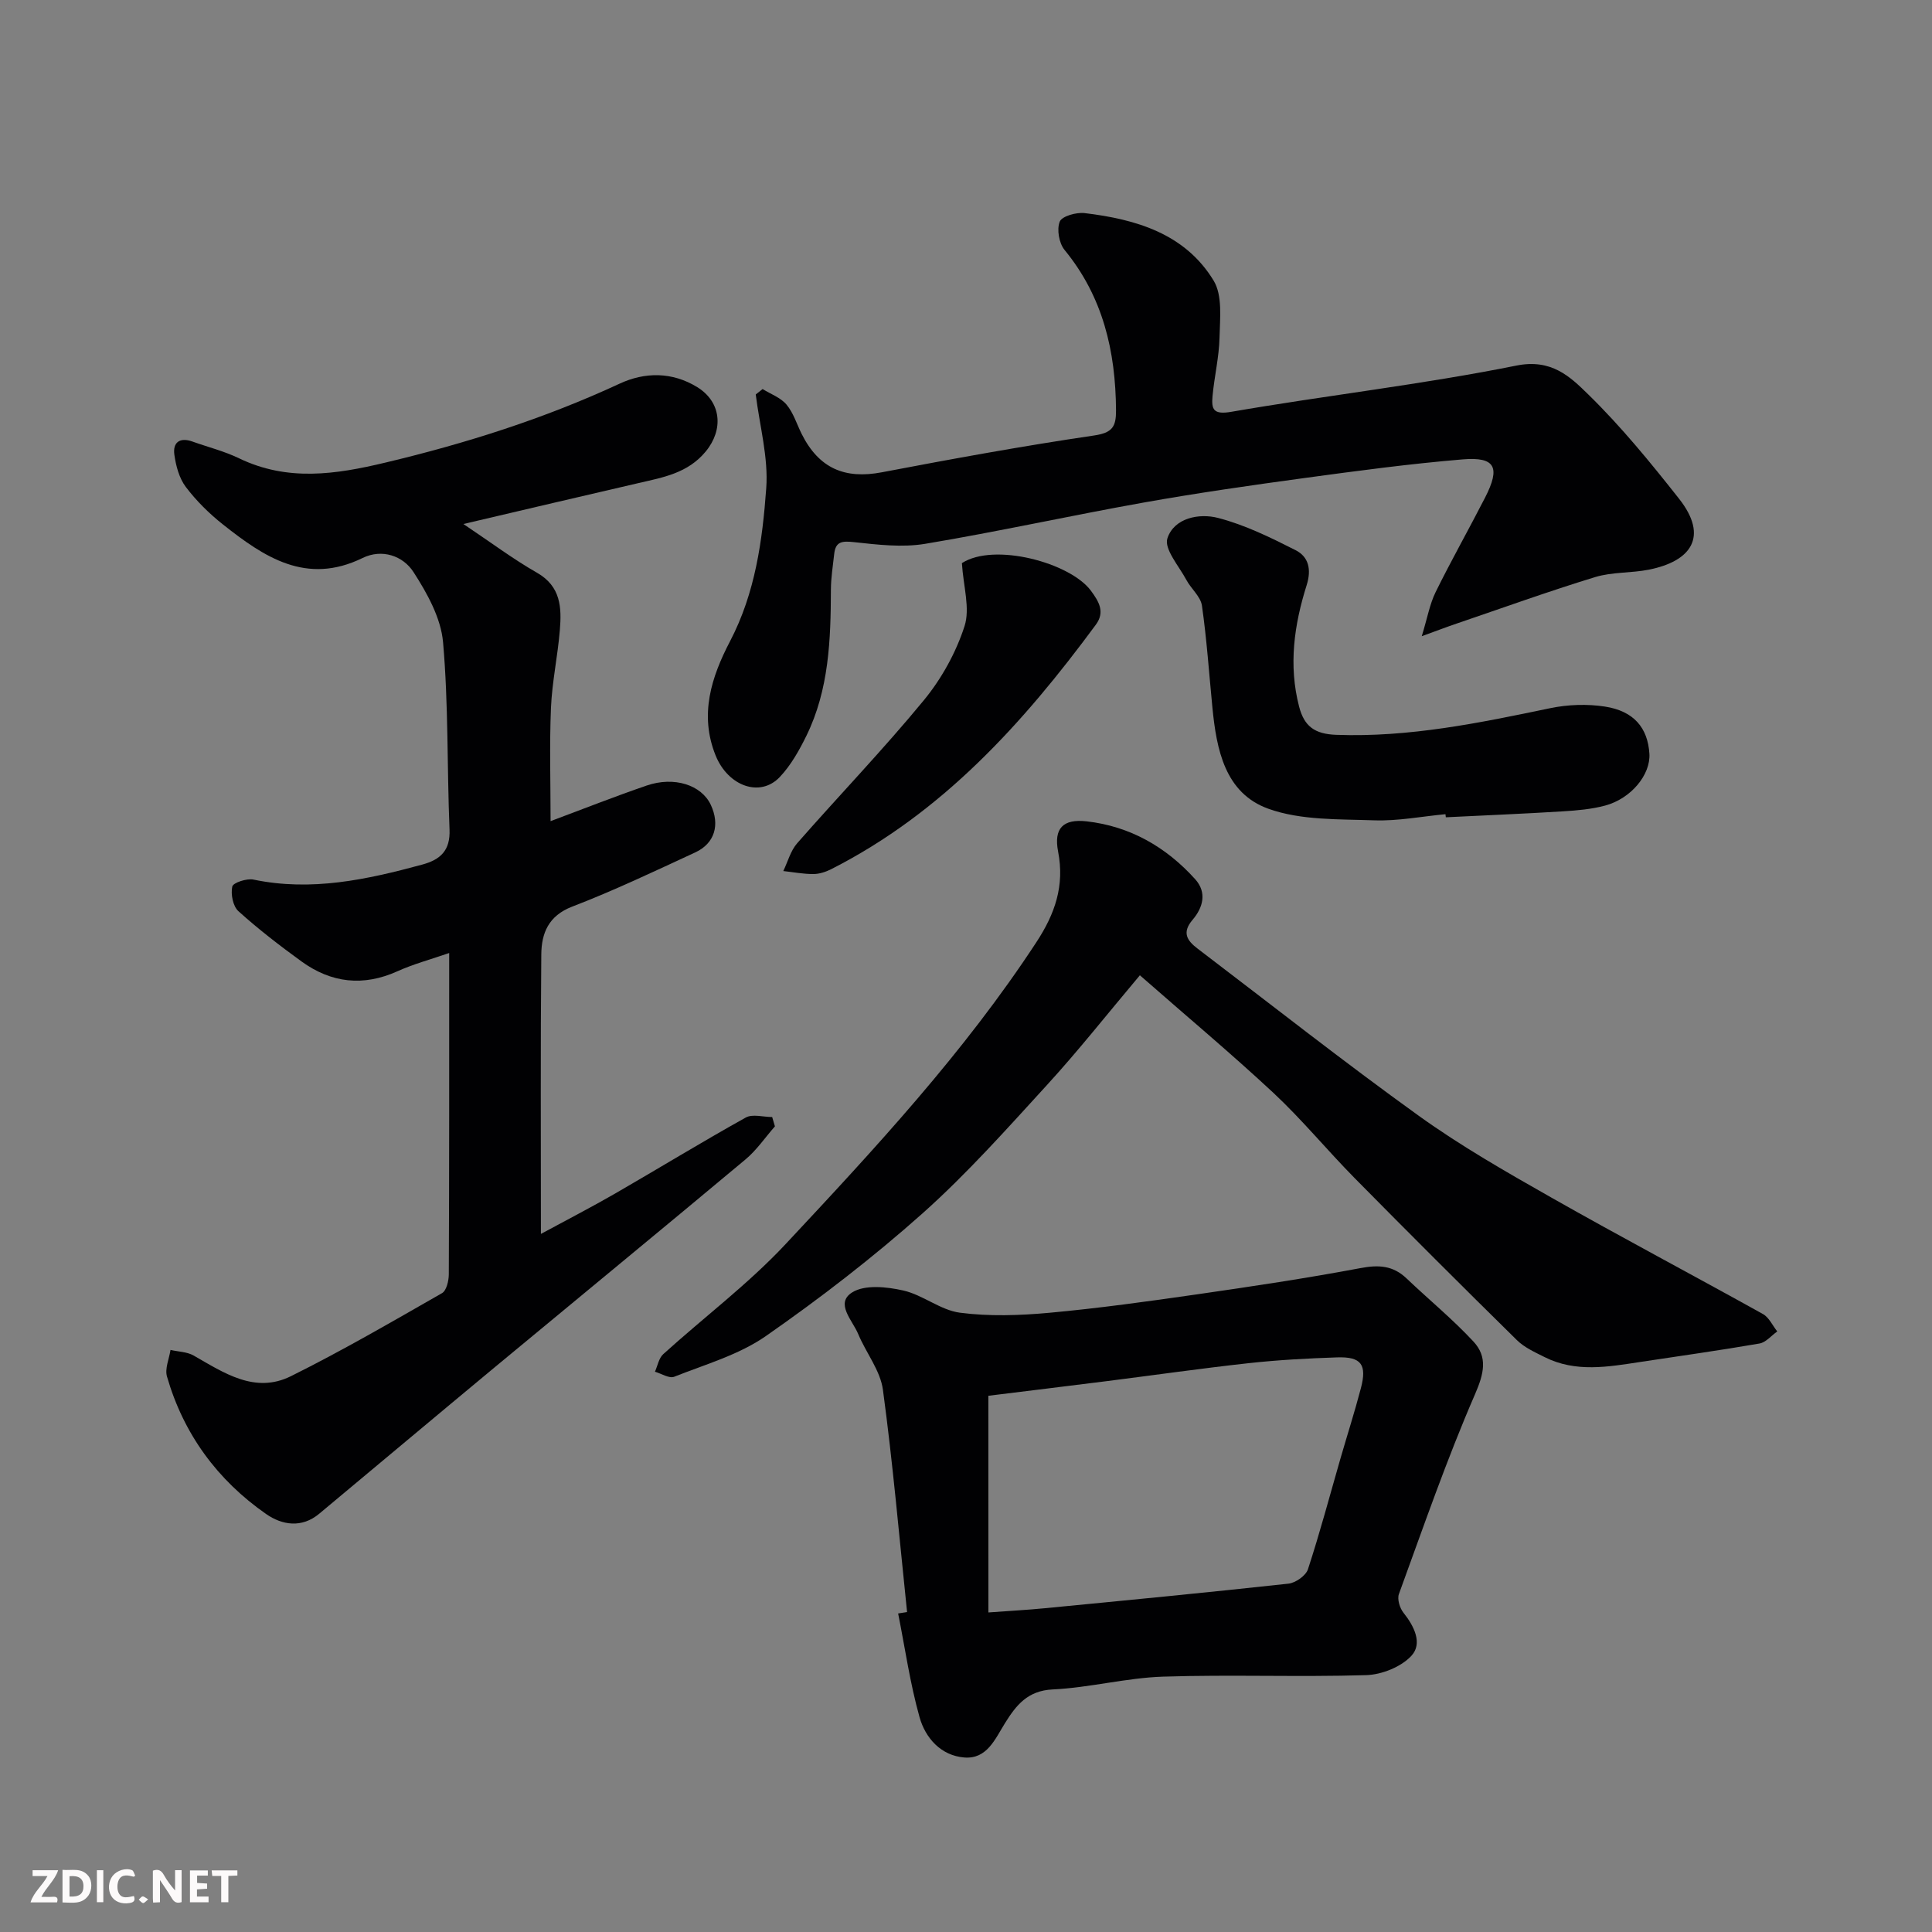
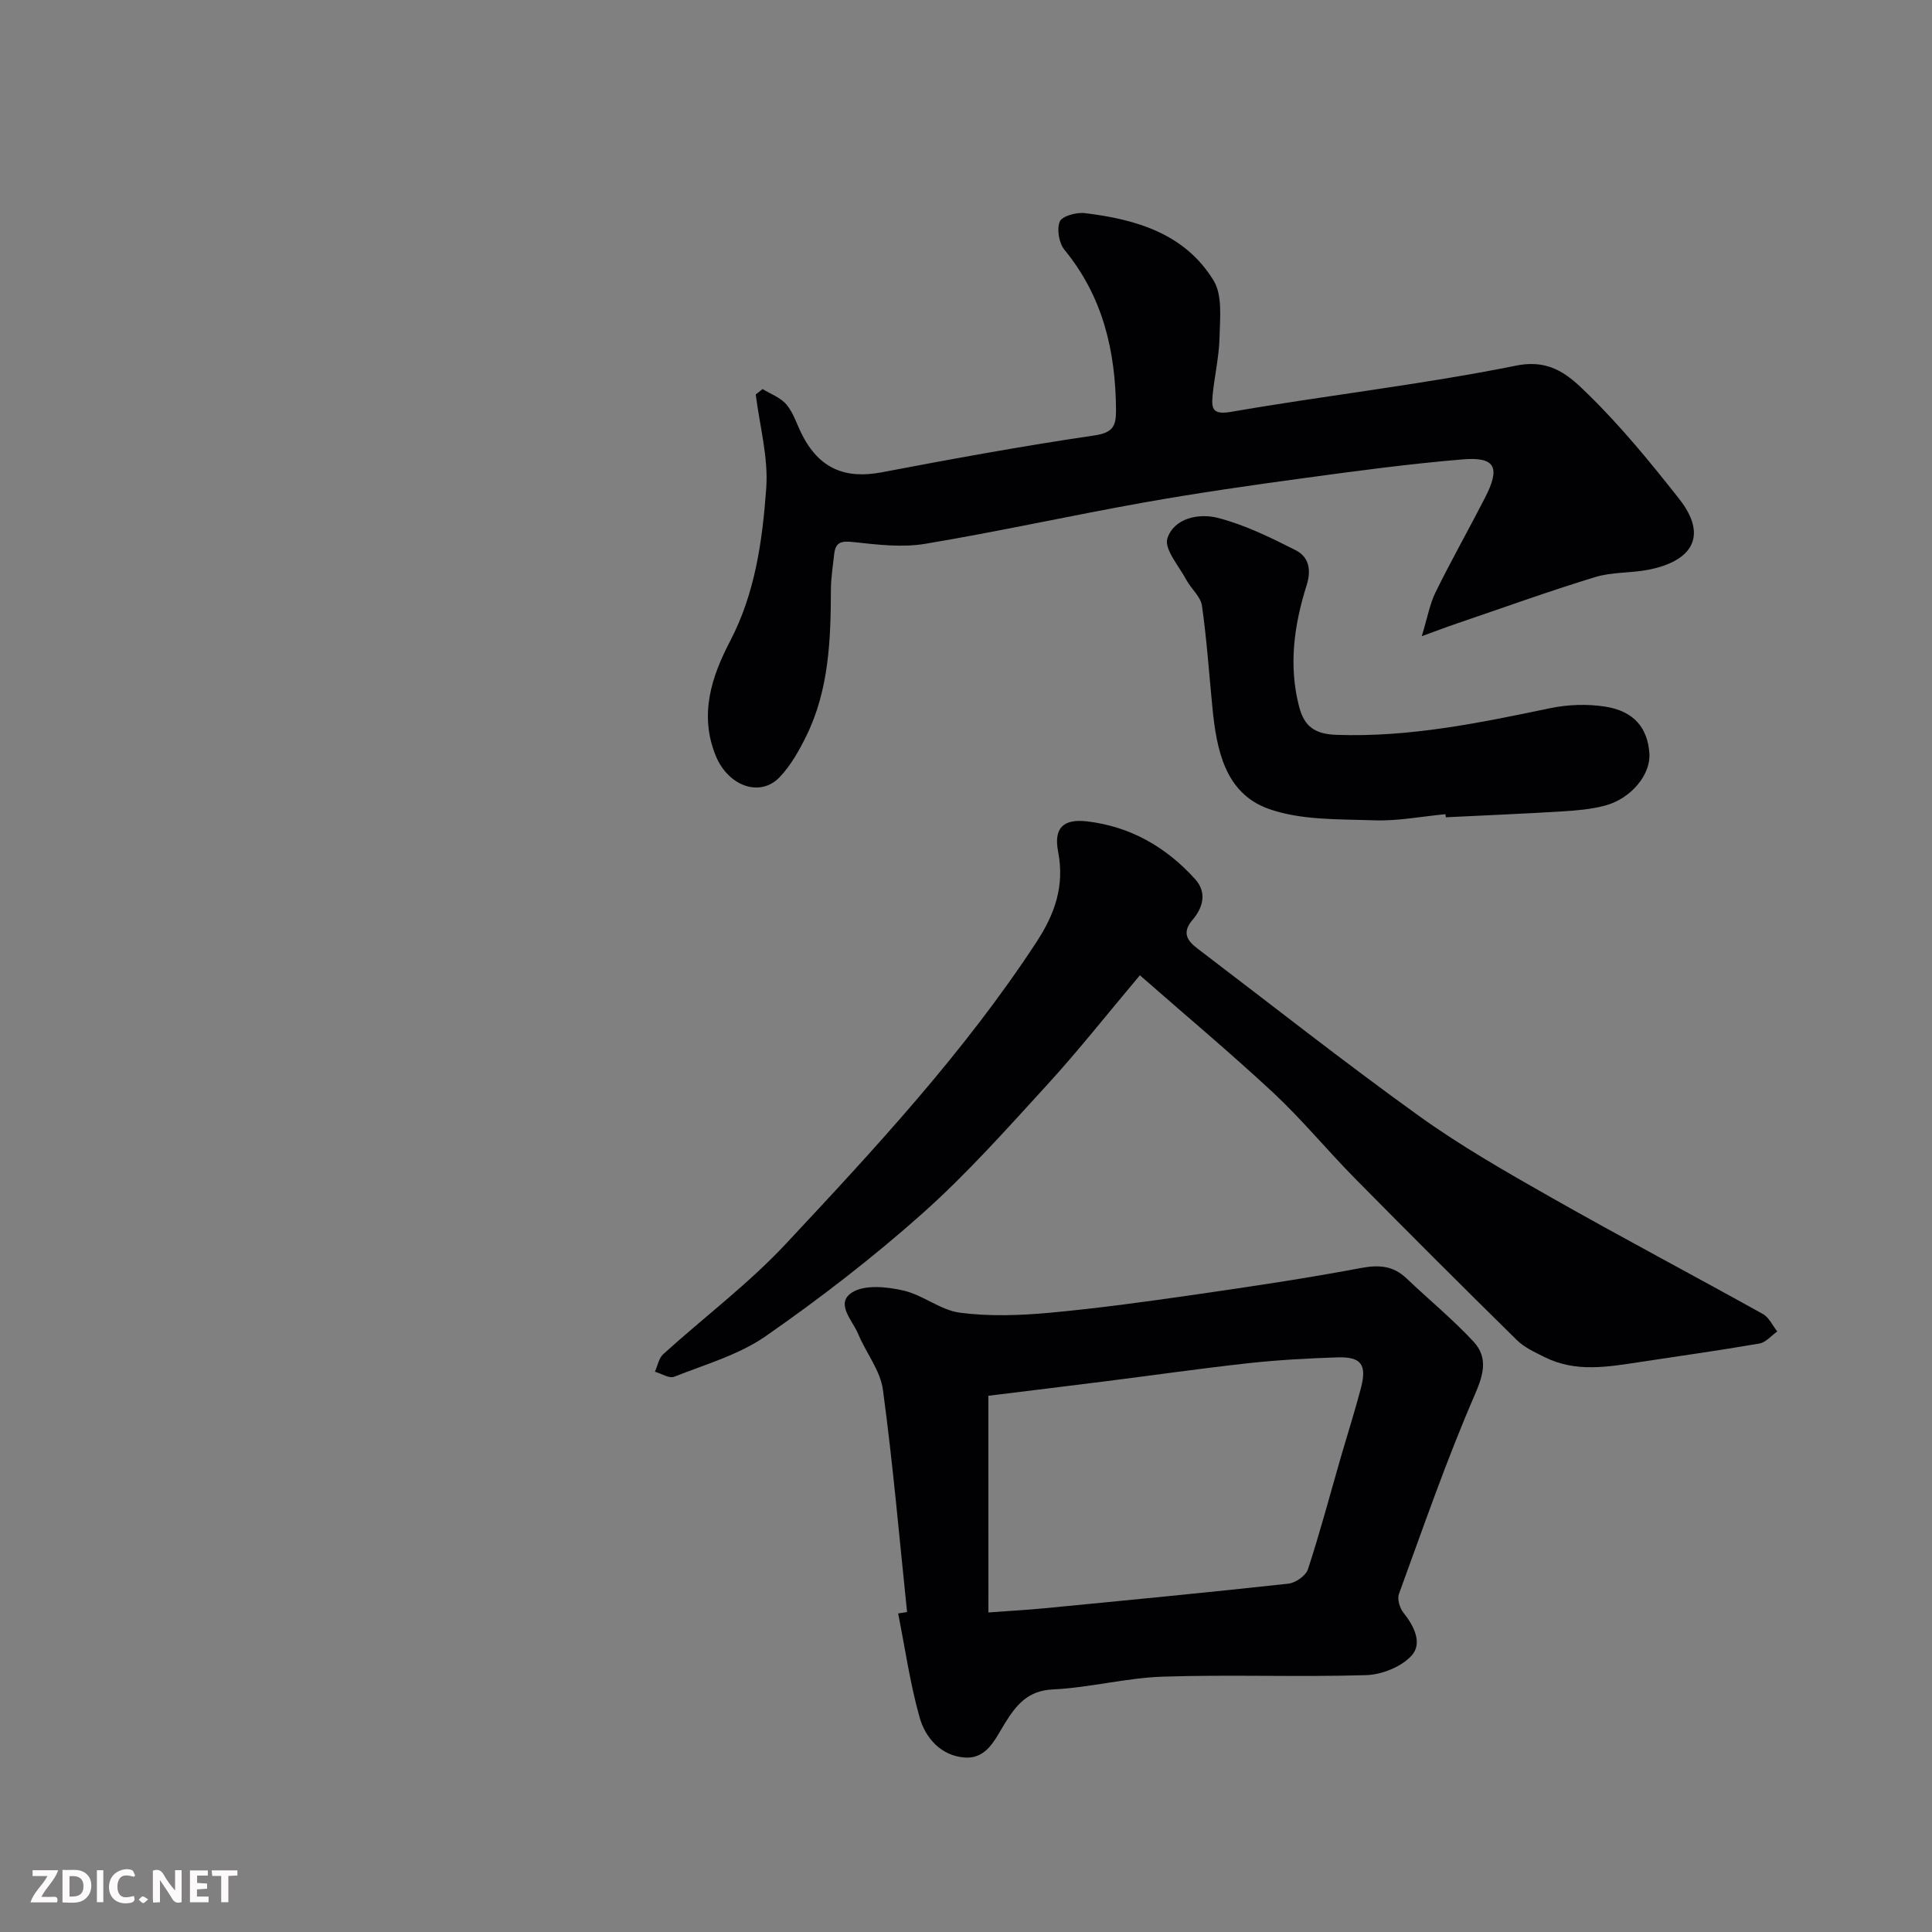
<svg xmlns="http://www.w3.org/2000/svg" enable-background="new 0 0 400 400" viewBox="0 0 400 400">
  <rect x="0" y="0" width="400" height="400" fill="#808080" stroke="none" />
-   <path d="m93 197.31c-3.77 1.31-7.34 2.26-10.67 3.76-7.11 3.22-13.74 2.46-19.93-2.03-4.5-3.27-8.92-6.67-13.04-10.39-1.13-1.02-1.62-3.53-1.27-5.1.18-.8 3-1.73 4.39-1.44 11.99 2.5 23.46.01 34.92-3.1 3.79-1.03 5.85-2.91 5.67-7.28-.53-12.92-.21-25.91-1.34-38.77-.44-5.01-3.29-10.14-6.12-14.52-2.17-3.37-6.52-4.88-10.55-2.91-11.64 5.69-20.37-.2-28.87-6.92-2.86-2.26-5.53-4.9-7.72-7.79-1.37-1.81-2.05-4.37-2.37-6.68-.36-2.56 1.14-3.66 3.75-2.72 3.22 1.15 6.59 1.99 9.65 3.47 10.03 4.83 19.95 3.36 30.31.88 16.7-3.98 32.9-9.11 48.48-16.34 5.21-2.42 10.87-2.48 16.08.73 4.98 3.08 5.48 8.79 1.74 13.32-3.7 4.48-8.78 5.35-13.89 6.53-11.7 2.7-23.39 5.46-36.28 8.48 5.66 3.79 10.27 7.25 15.24 10.09s5.11 7.25 4.73 11.88c-.44 5.38-1.61 10.72-1.84 16.11-.32 7.66-.08 15.35-.08 23.44 6.88-2.57 13.33-5.12 19.89-7.37 5.71-1.96 11.35-.12 13.28 3.99 1.93 4.12.83 7.98-3.21 9.85-8.43 3.9-16.83 7.9-25.49 11.23-4.94 1.9-6.34 5.54-6.39 9.86-.18 18.99-.08 37.98-.08 57.9 5.48-2.97 10.47-5.54 15.33-8.34 9.04-5.22 17.95-10.67 27.07-15.75 1.41-.79 3.63-.11 5.48-.11.19.64.38 1.28.57 1.93-2.02 2.3-3.78 4.92-6.11 6.86-17.25 14.42-34.63 28.69-51.94 43.05-12.13 10.07-24.2 20.21-36.31 30.3-3.61 3.01-7.67 2.35-10.97.06-10.11-7.04-17.11-16.58-20.54-28.48-.47-1.63.45-3.65.73-5.5 1.61.37 3.42.38 4.79 1.16 6.3 3.6 12.7 7.97 20.15 4.27 10.65-5.29 20.95-11.29 31.28-17.19.92-.53 1.39-2.55 1.4-3.88.1-22.01.08-44 .08-66.54z" fill="#010103" />
  <path d="m294.36 131.72c1.17-3.81 1.65-6.65 2.87-9.13 3.25-6.6 6.88-13.01 10.23-19.55 3.23-6.29 2.14-8.49-4.61-7.93-10.93.91-21.82 2.37-32.7 3.85-11.17 1.52-22.34 3.12-33.44 5.1-15.08 2.69-30.04 6.01-45.15 8.53-4.79.8-9.88.18-14.78-.35-2.43-.26-3.79-.15-4.07 2.47-.26 2.44-.67 4.89-.68 7.33-.03 10.39-.39 20.73-5.07 30.29-1.49 3.03-3.22 6.12-5.51 8.54-4.08 4.31-10.7 1.89-13.27-4.41-3.45-8.49-.88-16.33 2.98-23.72 5.21-9.98 6.69-20.81 7.48-31.64.47-6.39-1.37-12.95-2.17-19.43.47-.37.95-.74 1.42-1.12 1.68 1.04 3.74 1.77 4.95 3.22 1.43 1.71 2.12 4.03 3.14 6.08 3.57 7.12 8.92 9.4 16.61 7.93 14.58-2.78 29.2-5.45 43.88-7.61 3.85-.56 4.61-1.82 4.59-5.23-.08-12.21-2.69-23.49-10.66-33.2-1.14-1.39-1.64-4.26-.99-5.86.46-1.13 3.43-1.96 5.14-1.76 10.64 1.27 20.8 4.25 26.72 13.98 1.86 3.06 1.31 7.81 1.22 11.77-.09 4.06-1.08 8.1-1.45 12.16-.24 2.69.14 3.88 3.89 3.23 19.64-3.4 39.49-5.64 59.02-9.57 7.27-1.46 11.12 2.29 14.87 5.96 6.8 6.64 12.88 14.09 18.79 21.58 6.25 7.92 2.46 12.98-6.22 14.71-3.68.73-7.62.46-11.17 1.55-9.61 2.94-19.08 6.36-28.6 9.6-1.98.67-3.93 1.42-7.26 2.63z" fill="#010103" />
  <path d="m187.8 333.76c-1.6-15.35-2.93-30.73-5-46.02-.54-4.01-3.51-7.66-5.13-11.57-1.17-2.81-4.83-6.33-1.24-8.59 2.61-1.65 7.16-1.17 10.57-.4 4.06.91 7.7 4.07 11.74 4.6 6.07.79 12.37.58 18.49.02 10.25-.94 20.47-2.36 30.67-3.83 11.3-1.63 22.6-3.32 33.81-5.43 3.75-.71 6.71-.52 9.5 2.14 4.6 4.38 9.54 8.43 13.85 13.07 2.98 3.21 2.2 6.61.32 10.93-5.87 13.51-10.69 27.49-15.75 41.35-.39 1.06.18 2.92.95 3.88 2.24 2.8 3.98 6.37 1.64 8.9-2.13 2.31-6.14 3.91-9.37 4.01-14 .42-28.04-.14-42.04.31-7.64.25-15.22 2.29-22.86 2.65-5.21.24-7.58 3.3-9.86 6.95-2.08 3.33-3.74 7.51-8.44 7.14-4.86-.39-8.06-4.04-9.27-8.35-1.97-7.02-3-14.3-4.43-21.47.62-.1 1.23-.2 1.85-.29zm16.84.08c4.48-.33 8.07-.52 11.64-.87 16.83-1.63 33.66-3.25 50.47-5.09 1.49-.16 3.62-1.66 4.05-2.99 2.48-7.57 4.52-15.27 6.73-22.93 1.4-4.84 2.94-9.65 4.22-14.52 1.3-4.92.09-6.57-4.88-6.41-6.09.2-12.2.53-18.26 1.19-9.92 1.09-19.81 2.51-29.71 3.76-8.23 1.04-16.46 2.03-24.27 3 .01 15.23.01 29.79.01 44.86z" fill="#010103" />
  <path d="m236 201.92c-6.85 8.14-12.76 15.64-19.19 22.67-8.33 9.11-16.59 18.4-25.78 26.6-10.25 9.13-21.2 17.58-32.47 25.43-5.58 3.89-12.53 5.86-18.97 8.42-1.03.41-2.65-.65-3.99-1.04.55-1.23.8-2.8 1.71-3.63 8.43-7.64 17.62-14.53 25.36-22.81 18.51-19.8 36.97-39.68 51.91-62.5 3.85-5.88 5.86-11.67 4.49-18.75-.93-4.82 1.02-6.81 5.91-6.26 8.98 1.02 16.44 5.3 22.46 11.97 2.52 2.79 1.6 5.92-.53 8.42-2.28 2.67-1.11 4.33 1.05 5.97 15.23 11.58 30.26 23.44 45.79 34.61 8.71 6.26 18.11 11.63 27.47 16.94 14.49 8.22 29.22 16 43.78 24.1 1.26.7 1.99 2.38 2.96 3.6-1.22.86-2.35 2.27-3.68 2.5-8.2 1.42-16.44 2.57-24.67 3.82-6.67 1.01-13.37 2.23-19.8-1-2.01-1.01-4.19-1.98-5.75-3.52-11.29-11.1-22.49-22.29-33.61-33.56-5.7-5.78-10.88-12.1-16.8-17.63-8.75-8.15-17.96-15.85-27.65-24.35z" fill="#010103" />
-   <path d="m299.27 168.57c-4.92.46-9.85 1.44-14.74 1.27-7.35-.26-15.15.02-21.88-2.38-9.06-3.23-10.79-12.3-11.64-21.03-.69-7.02-1.16-14.06-2.16-21.03-.27-1.89-2.24-3.49-3.23-5.34-1.53-2.86-4.65-6.41-3.92-8.61 1.4-4.24 6.59-5.23 10.48-4.22 5.57 1.44 10.89 4.06 16.06 6.68 2.69 1.36 3.32 3.96 2.29 7.24-2.59 8.2-3.79 16.59-1.56 25.16 1.06 4.08 3.23 5.67 7.7 5.83 15.11.55 29.66-2.47 44.29-5.52 3.66-.76 7.65-.9 11.33-.33 6 .93 8.86 4.41 9.2 9.76.27 4.32-3.77 9.29-9.18 10.74-2.81.75-5.79 1.01-8.71 1.19-8.08.5-16.17.83-24.26 1.23-.04-.22-.05-.43-.07-.64z" fill="#010103" />
-   <path d="m199.15 116.59c6.68-4.33 22.42-.09 26.71 5.71 1.67 2.26 2.96 4.41 1.02 7.04-15.02 20.36-31.74 38.9-54.76 50.6-1.13.57-2.47 1.02-3.71 1.02-2.08.01-4.16-.39-6.24-.62.94-1.94 1.51-4.2 2.88-5.76 8.69-9.91 17.85-19.43 26.22-29.6 3.66-4.45 6.65-9.85 8.42-15.32 1.2-3.7-.24-8.27-.54-13.07z" fill="#010103" />
+   <path d="m299.27 168.57c-4.92.46-9.85 1.44-14.74 1.27-7.35-.26-15.15.02-21.88-2.38-9.06-3.23-10.79-12.3-11.64-21.03-.69-7.02-1.16-14.06-2.16-21.03-.27-1.89-2.24-3.49-3.23-5.34-1.53-2.86-4.65-6.41-3.92-8.61 1.4-4.24 6.59-5.23 10.48-4.22 5.57 1.44 10.89 4.06 16.06 6.68 2.69 1.36 3.32 3.96 2.29 7.24-2.59 8.2-3.79 16.59-1.56 25.16 1.06 4.08 3.23 5.67 7.7 5.83 15.11.55 29.66-2.47 44.29-5.52 3.66-.76 7.65-.9 11.33-.33 6 .93 8.86 4.41 9.2 9.76.27 4.32-3.77 9.29-9.18 10.74-2.81.75-5.79 1.01-8.71 1.19-8.08.5-16.17.83-24.26 1.23-.04-.22-.05-.43-.07-.64" fill="#010103" />
  <g fill="#fcfafa">
    <path d="m37.59 393.81c-.92.31-1.52.05-2-.78-.7-1.2-1.52-2.34-2.47-3.78v4.59c-.55.03-.95.05-1.41.07-.03-.37-.06-.64-.06-.91 0-1.91 0-3.81 0-5.7 1.13-.41 1.77-.03 2.29.91.62 1.11 1.38 2.14 2.31 3.19v-4.2h1.35v6.61z" />
    <path d="m12.94 393.88v-6.75c1.9.19 3.93-.54 5.37 1.29.8 1.01.78 2.88.03 3.97-1.37 1.97-3.4 1.51-5.4 1.49m1.45-1.22c2.04.12 2.92-.58 2.89-2.21-.03-1.51-.98-2.19-2.89-2z" />
    <path d="m11.81 393.87h-5.49c.68-2.18 2.47-3.48 3.51-5.45h-3.08v-1.21h5.29c-.71 2.13-2.44 3.48-3.47 5.51.86 0 1.63.04 2.39-.01.79-.05 1.14.21.85 1.16" />
    <path d="m39.33 393.86v-6.61h3.7v1.07h-2.22v1.52c.68.04 1.34.09 2.07.13v1.07c-.72.05-1.38.09-2.1.14v1.48h2.4v1.19h-3.84z" />
    <path d="m27.71 388.56c-1.15-.3-2.46-.61-3.1.64-.37.73-.41 1.93-.06 2.67.63 1.35 1.99.93 3.17.68.35.94-.01 1.32-.93 1.46-1.62.25-3.05-.27-3.76-1.48-.73-1.24-.6-3.03.31-4.17.88-1.11 2.71-1.7 4-1.16.32.13.44.74.65 1.12-.1.08-.19.16-.28.24" />
    <path d="m49.15 387.24v1.07c-.59.02-1.17.05-1.87.08v5.44h-1.48v-5.44h-1.85c-.05-.4-.08-.73-.13-1.15z" />
    <path d="m20.06 387.21h1.33v6.62h-1.33z" />
    <path d="m30.68 393.25c-.49.38-.8.79-1.05.76-.32-.05-.6-.45-.9-.7.26-.24.51-.64.8-.67.29-.04.62.3 1.15.61" />
  </g>
</svg>